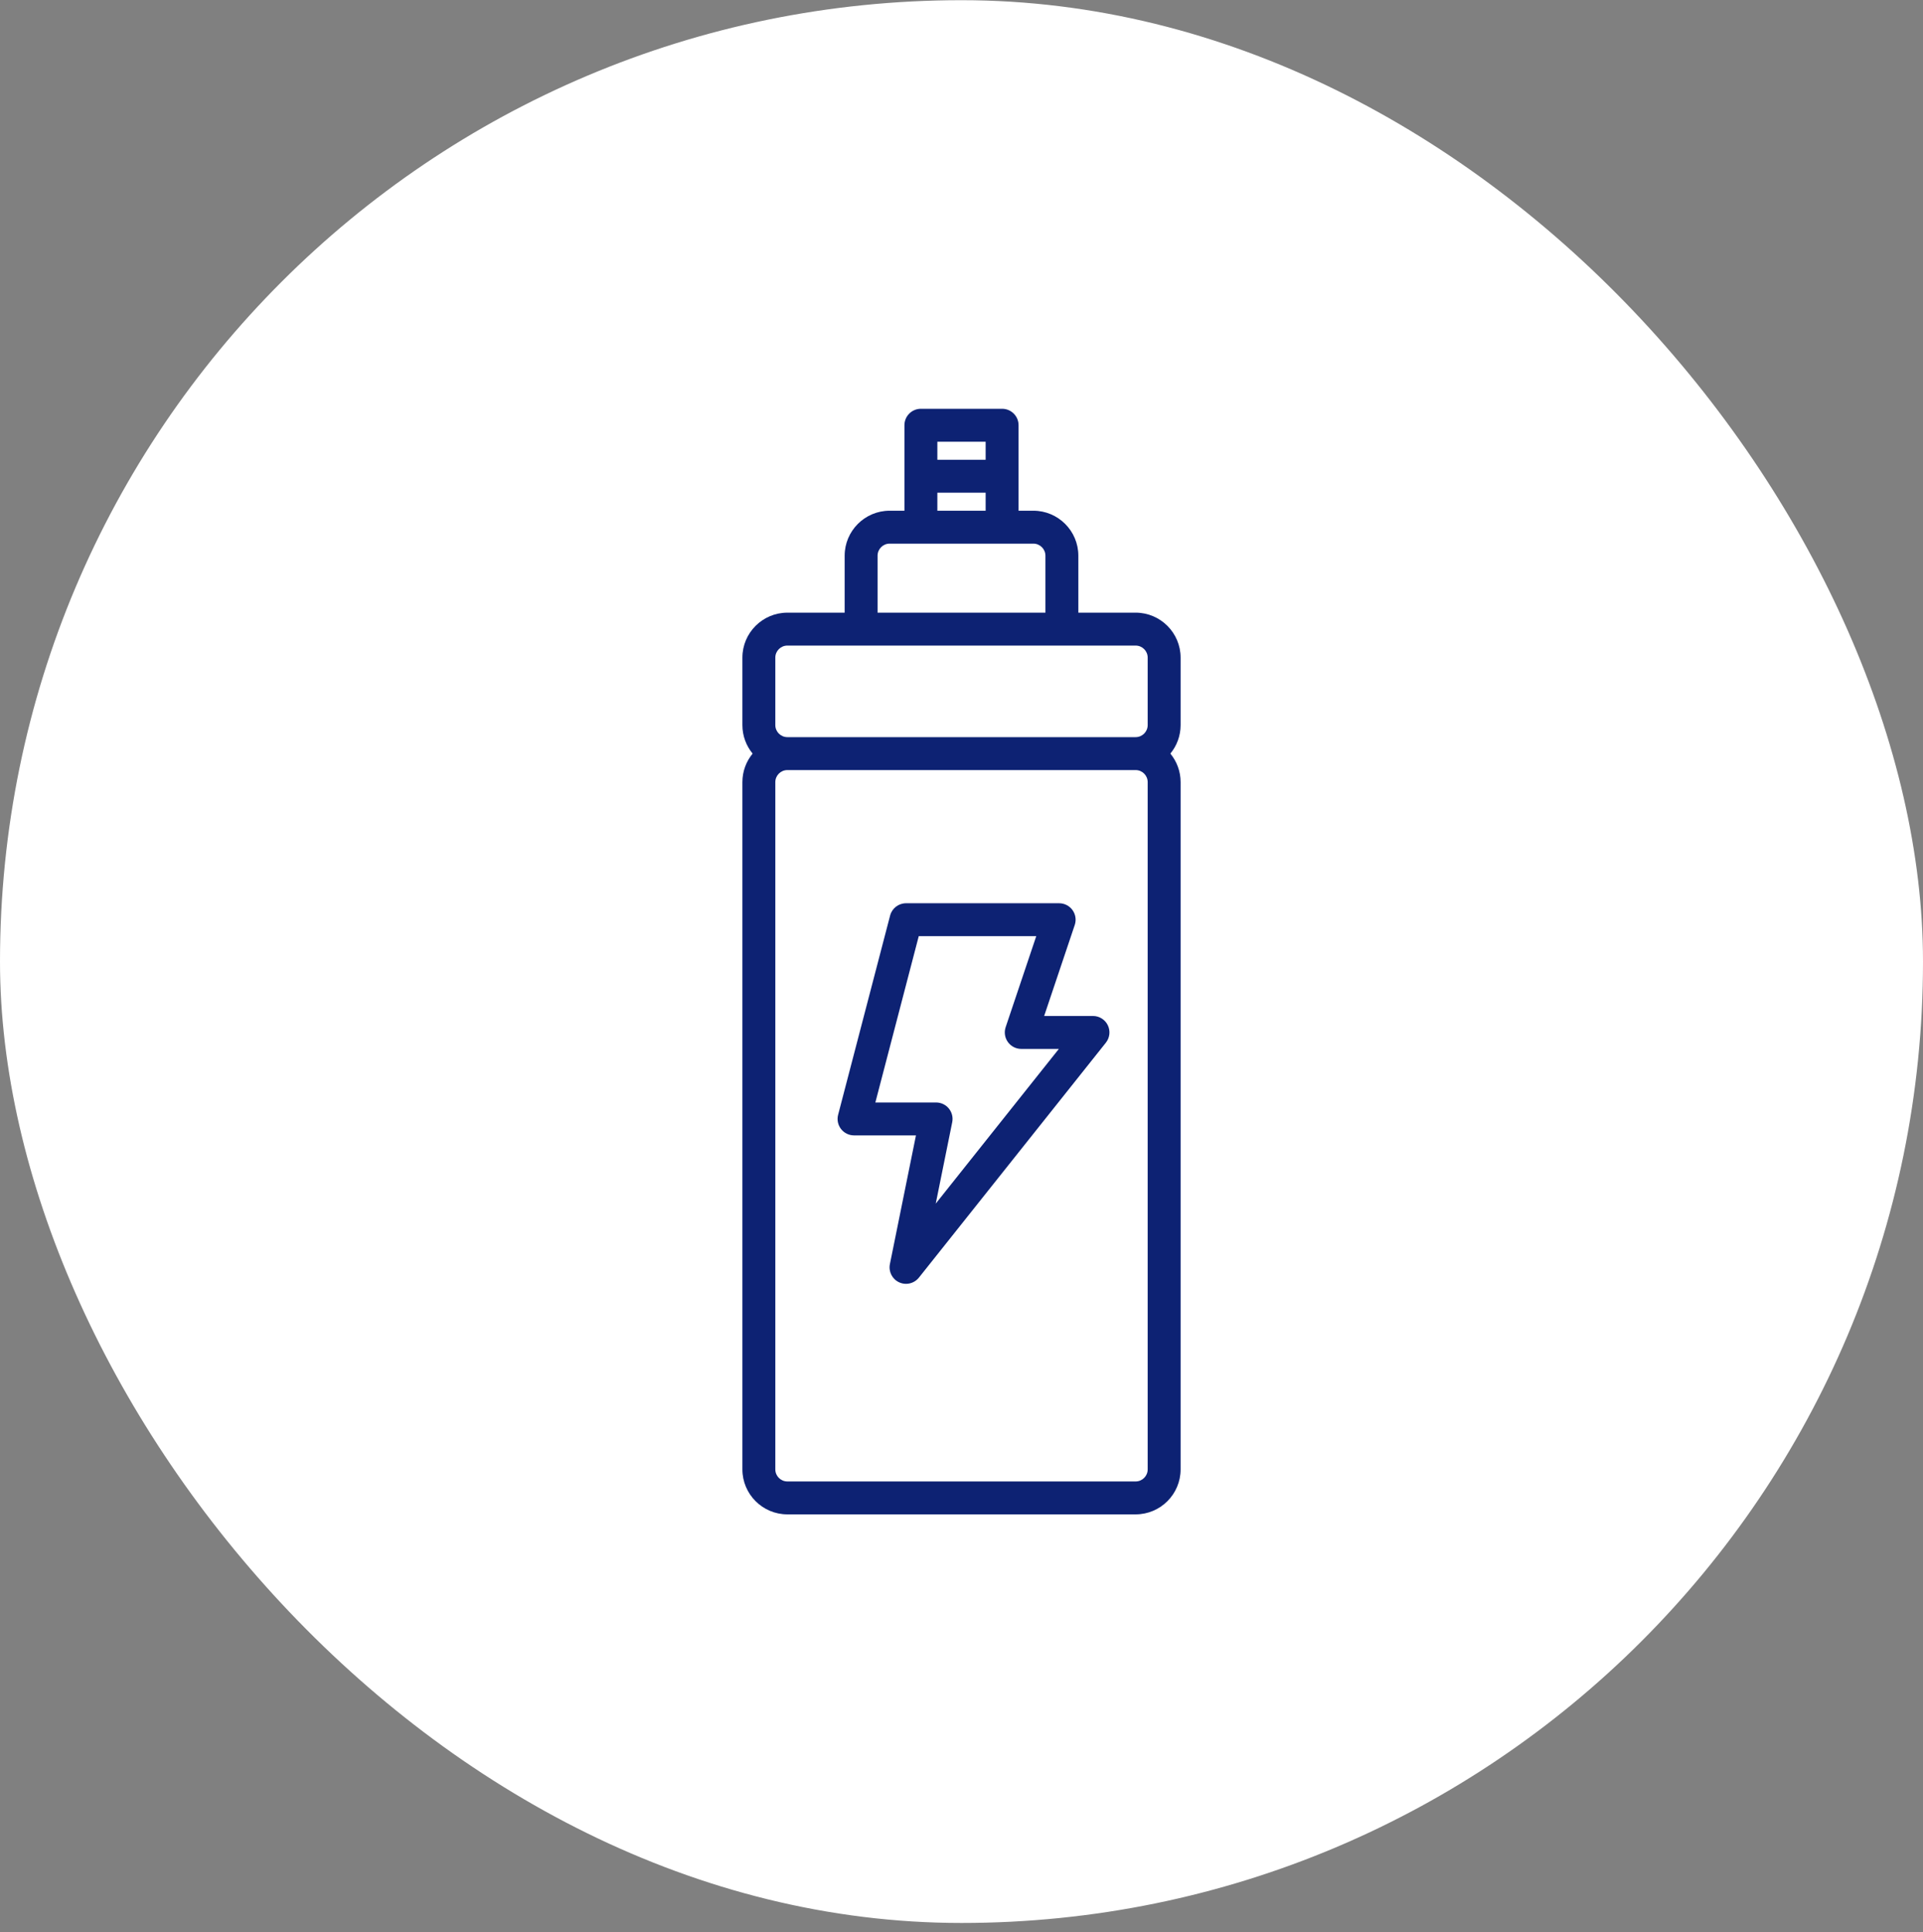
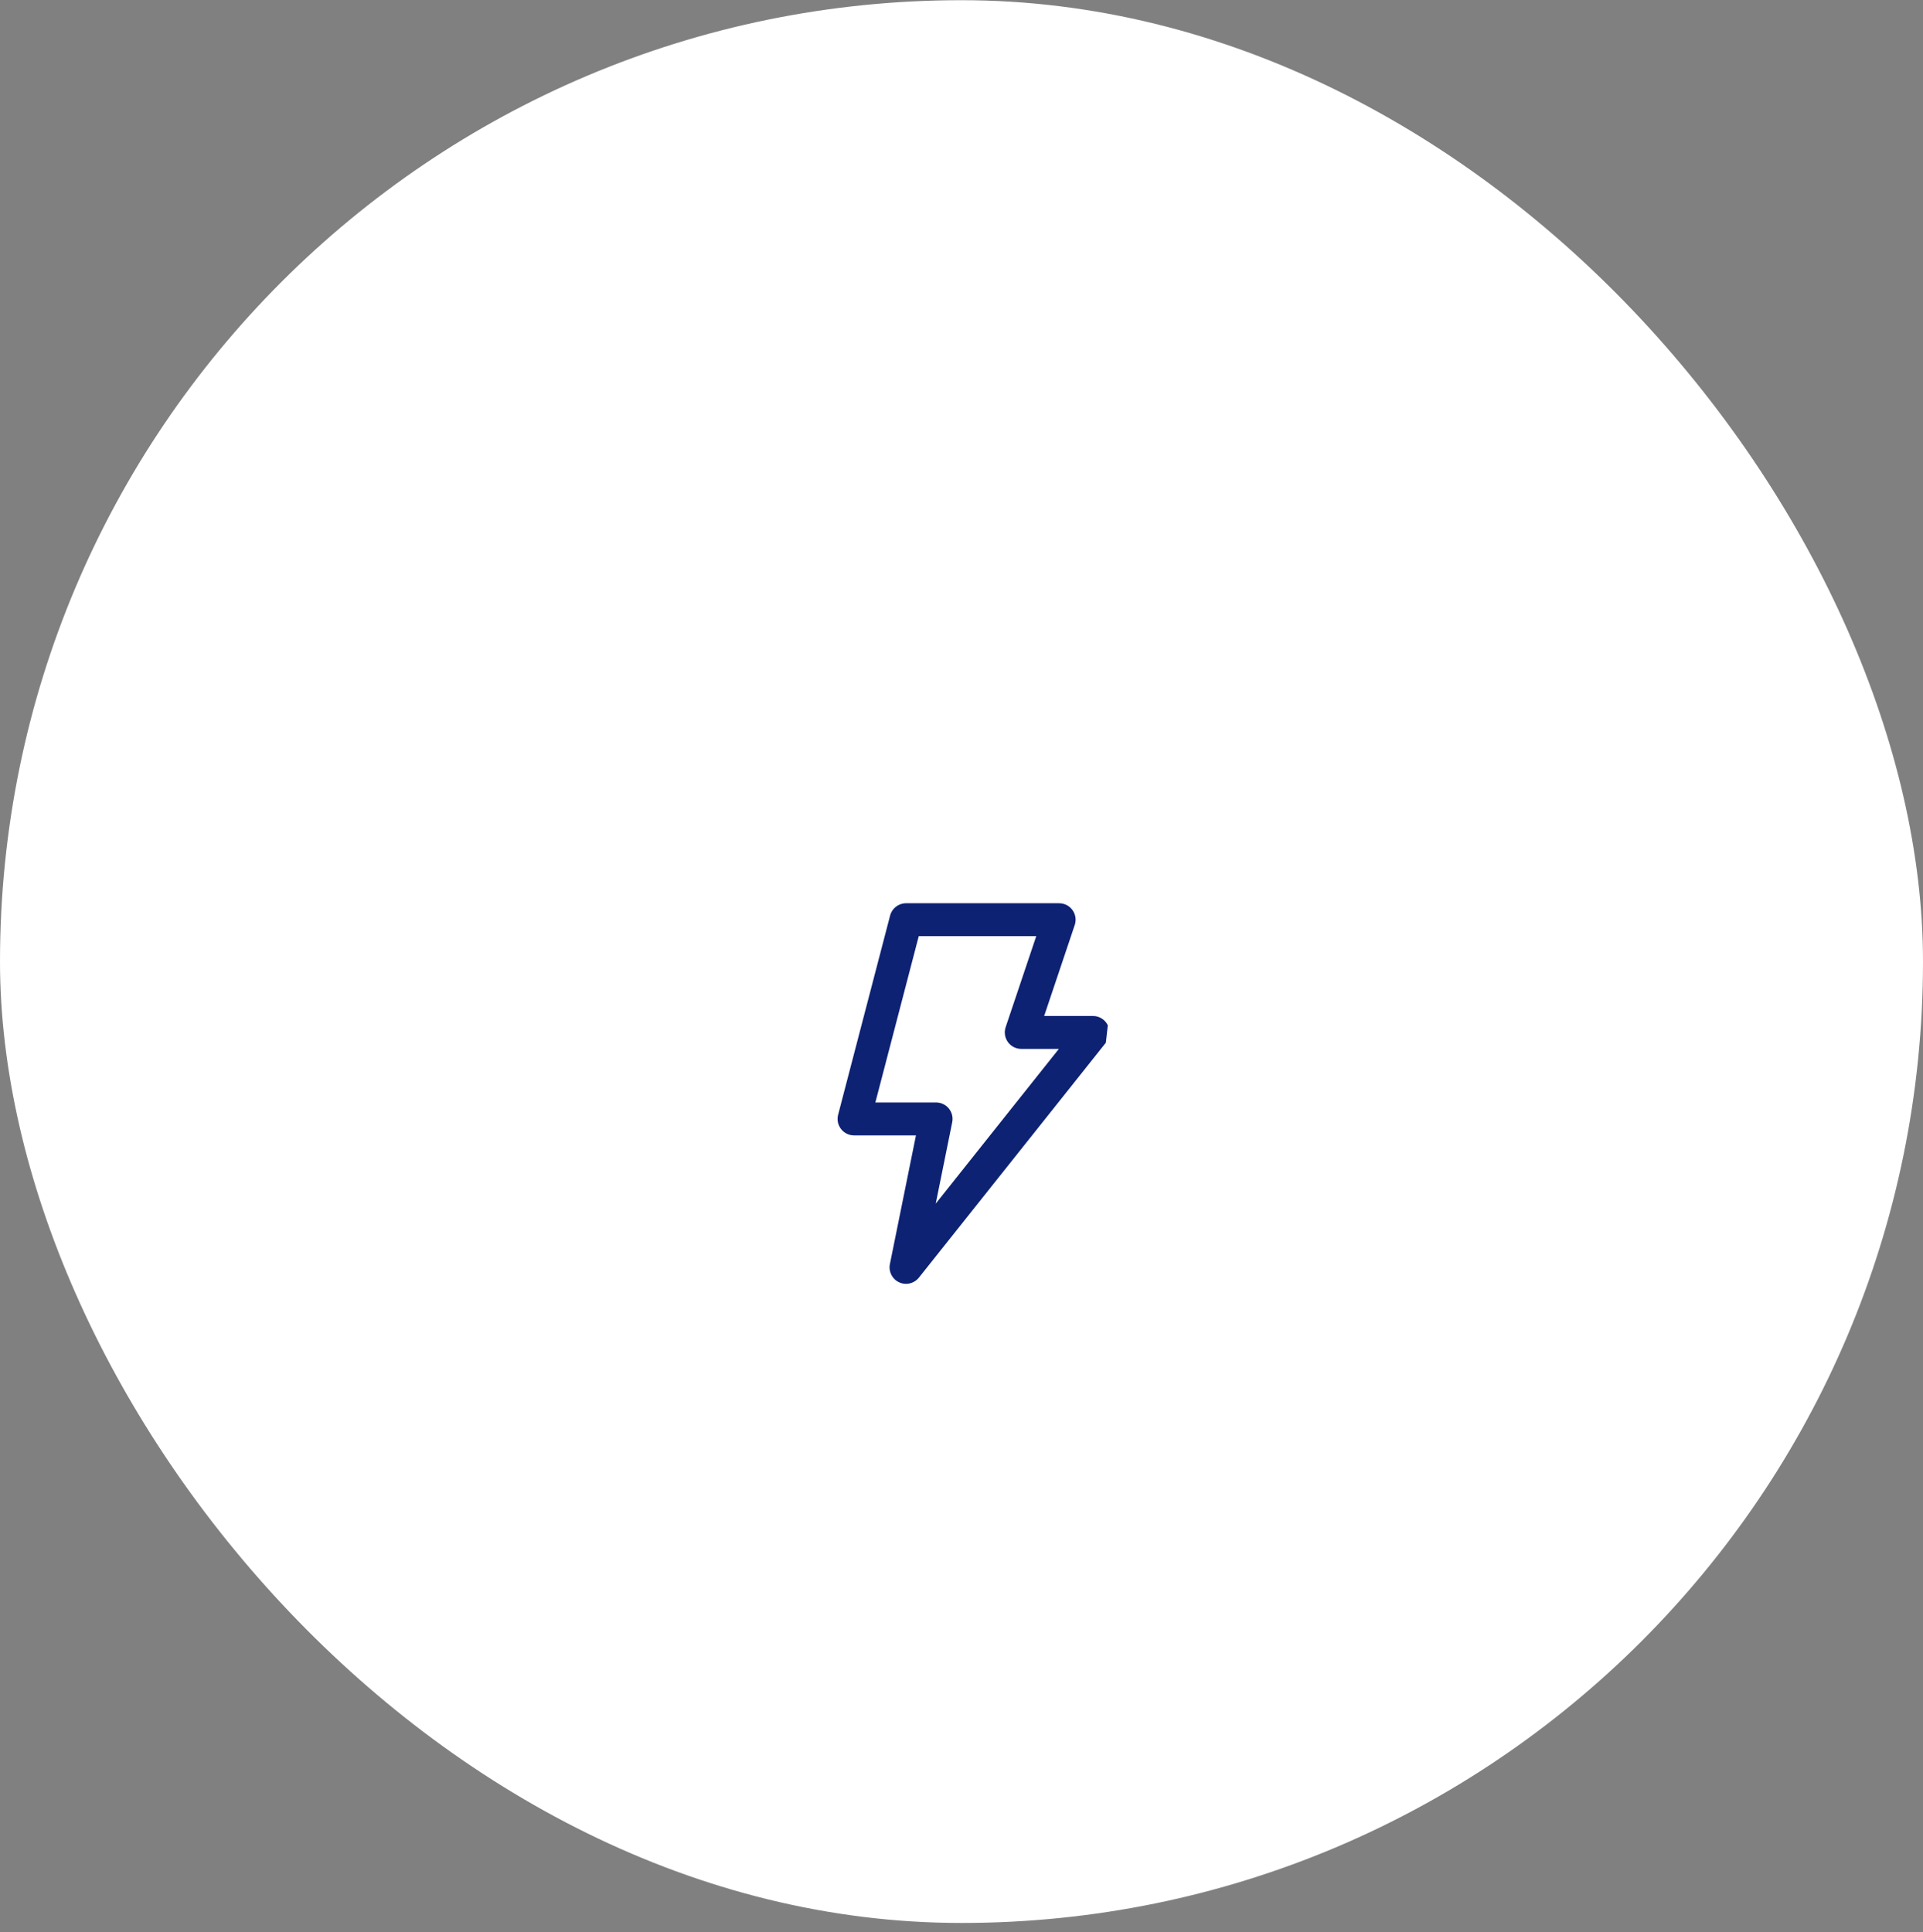
<svg xmlns="http://www.w3.org/2000/svg" width="200" height="201" viewBox="0 0 200 201" fill="none">
  <rect x="0" y="0" width="200" height="201" fill="#808080" stroke="none" />
  <rect y="0.02" width="200" height="200" rx="100" fill="white" />
  <g clip-path="url(#clip0_64_207)">
-     <path d="M122.788 68.406C122.788 65.826 120.689 63.726 118.109 63.726H112.152V57.802C112.152 55.222 110.053 53.123 107.473 53.123H105.935V44.232C105.935 43.286 105.168 42.52 104.223 42.52H95.777C94.832 42.52 94.065 43.286 94.065 44.232V53.123H92.527C89.947 53.123 87.848 55.222 87.848 57.803V63.727H81.891C79.311 63.727 77.212 65.826 77.212 68.406V75.421C77.212 76.546 77.611 77.579 78.276 78.388C77.612 79.196 77.212 80.23 77.212 81.355V152.841C77.212 155.421 79.311 157.52 81.891 157.52H118.109C120.689 157.52 122.788 155.421 122.788 152.841V81.355C122.788 80.23 122.388 79.196 121.724 78.388C122.388 77.579 122.788 76.546 122.788 75.42V68.406V68.406ZM97.489 45.944H102.511V47.822H97.489V45.944V45.944ZM97.489 51.246H102.511V53.123H97.489V51.246V51.246ZM92.527 56.547H95.777H104.223H107.473C108.165 56.547 108.728 57.11 108.728 57.802V63.726H91.272V57.802H91.271C91.272 57.11 91.835 56.547 92.527 56.547ZM119.364 152.841C119.364 153.533 118.801 154.096 118.109 154.096H81.891C81.199 154.096 80.636 153.533 80.636 152.841V81.355C80.636 80.663 81.199 80.1 81.891 80.1H118.109C118.801 80.1 119.364 80.663 119.364 81.355V152.841ZM119.364 75.42C119.364 76.112 118.801 76.675 118.109 76.675H81.891C81.199 76.675 80.636 76.112 80.636 75.42V68.405C80.636 67.713 81.199 67.15 81.891 67.15H89.56H110.441H118.109C118.801 67.15 119.364 67.713 119.364 68.405V75.42V75.42Z" fill="#0D2273" />
-     <path d="M115.218 106.647C114.932 106.055 114.333 105.679 113.676 105.679H108.596L111.779 96.211C111.955 95.689 111.868 95.114 111.546 94.666C111.225 94.219 110.707 93.953 110.156 93.953H94.231C93.452 93.953 92.771 94.479 92.575 95.233L87.168 115.955C87.034 116.468 87.145 117.015 87.469 117.434C87.793 117.854 88.294 118.1 88.824 118.1H95.263L92.553 131.488C92.396 132.264 92.79 133.046 93.508 133.38C93.74 133.488 93.986 133.54 94.23 133.54C94.739 133.54 95.237 133.312 95.57 132.894L115.015 108.456C115.424 107.942 115.503 107.239 115.218 106.647ZM97.321 125.196L99.035 116.728C99.137 116.224 99.008 115.702 98.683 115.304C98.358 114.907 97.871 114.676 97.358 114.676H91.041L95.554 97.377H107.775L104.592 106.845C104.417 107.367 104.503 107.942 104.825 108.39C105.147 108.838 105.664 109.103 106.215 109.103H110.127L97.321 125.196Z" fill="#0D2273" />
+     <path d="M115.218 106.647C114.932 106.055 114.333 105.679 113.676 105.679H108.596L111.779 96.211C111.955 95.689 111.868 95.114 111.546 94.666C111.225 94.219 110.707 93.953 110.156 93.953H94.231C93.452 93.953 92.771 94.479 92.575 95.233L87.168 115.955C87.034 116.468 87.145 117.015 87.469 117.434C87.793 117.854 88.294 118.1 88.824 118.1H95.263L92.553 131.488C92.396 132.264 92.79 133.046 93.508 133.38C93.74 133.488 93.986 133.54 94.23 133.54C94.739 133.54 95.237 133.312 95.57 132.894L115.015 108.456ZM97.321 125.196L99.035 116.728C99.137 116.224 99.008 115.702 98.683 115.304C98.358 114.907 97.871 114.676 97.358 114.676H91.041L95.554 97.377H107.775L104.592 106.845C104.417 107.367 104.503 107.942 104.825 108.39C105.147 108.838 105.664 109.103 106.215 109.103H110.127L97.321 125.196Z" fill="#0D2273" />
  </g>
  <defs>
    <clipPath id="clip0_64_207">
      <rect width="115" height="115" fill="white" transform="translate(42.5 42.52)" />
    </clipPath>
  </defs>
</svg>